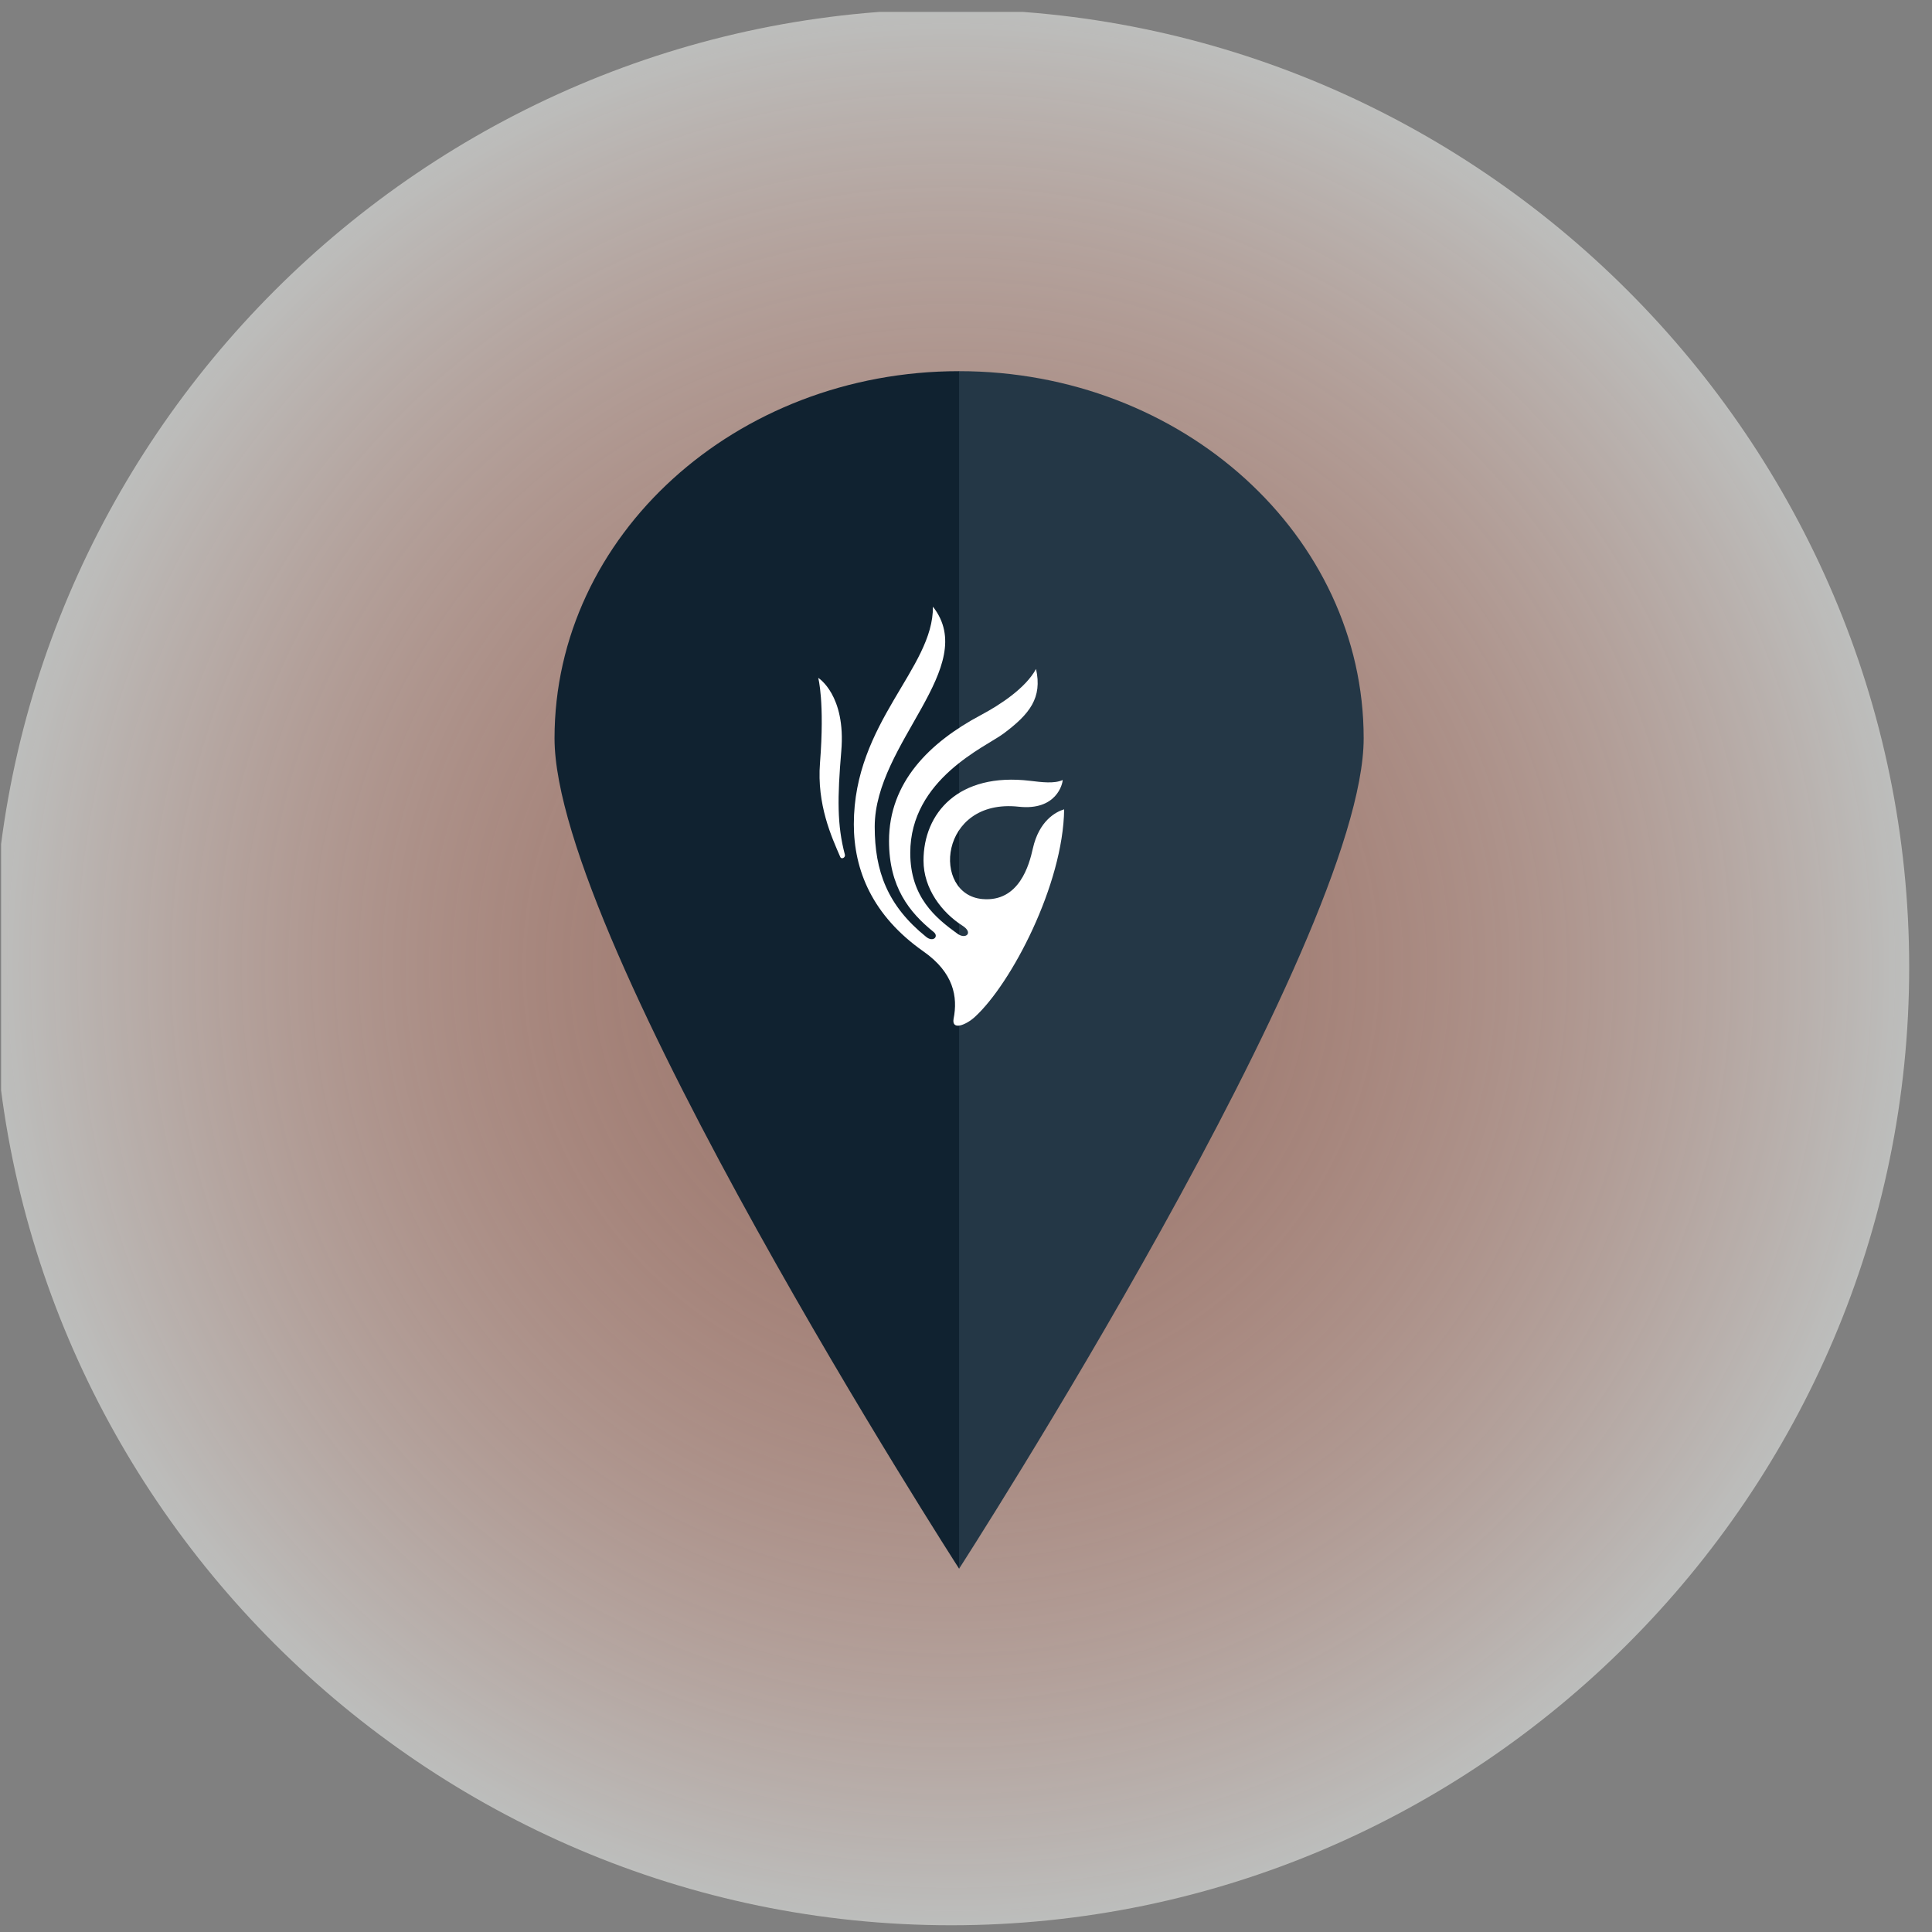
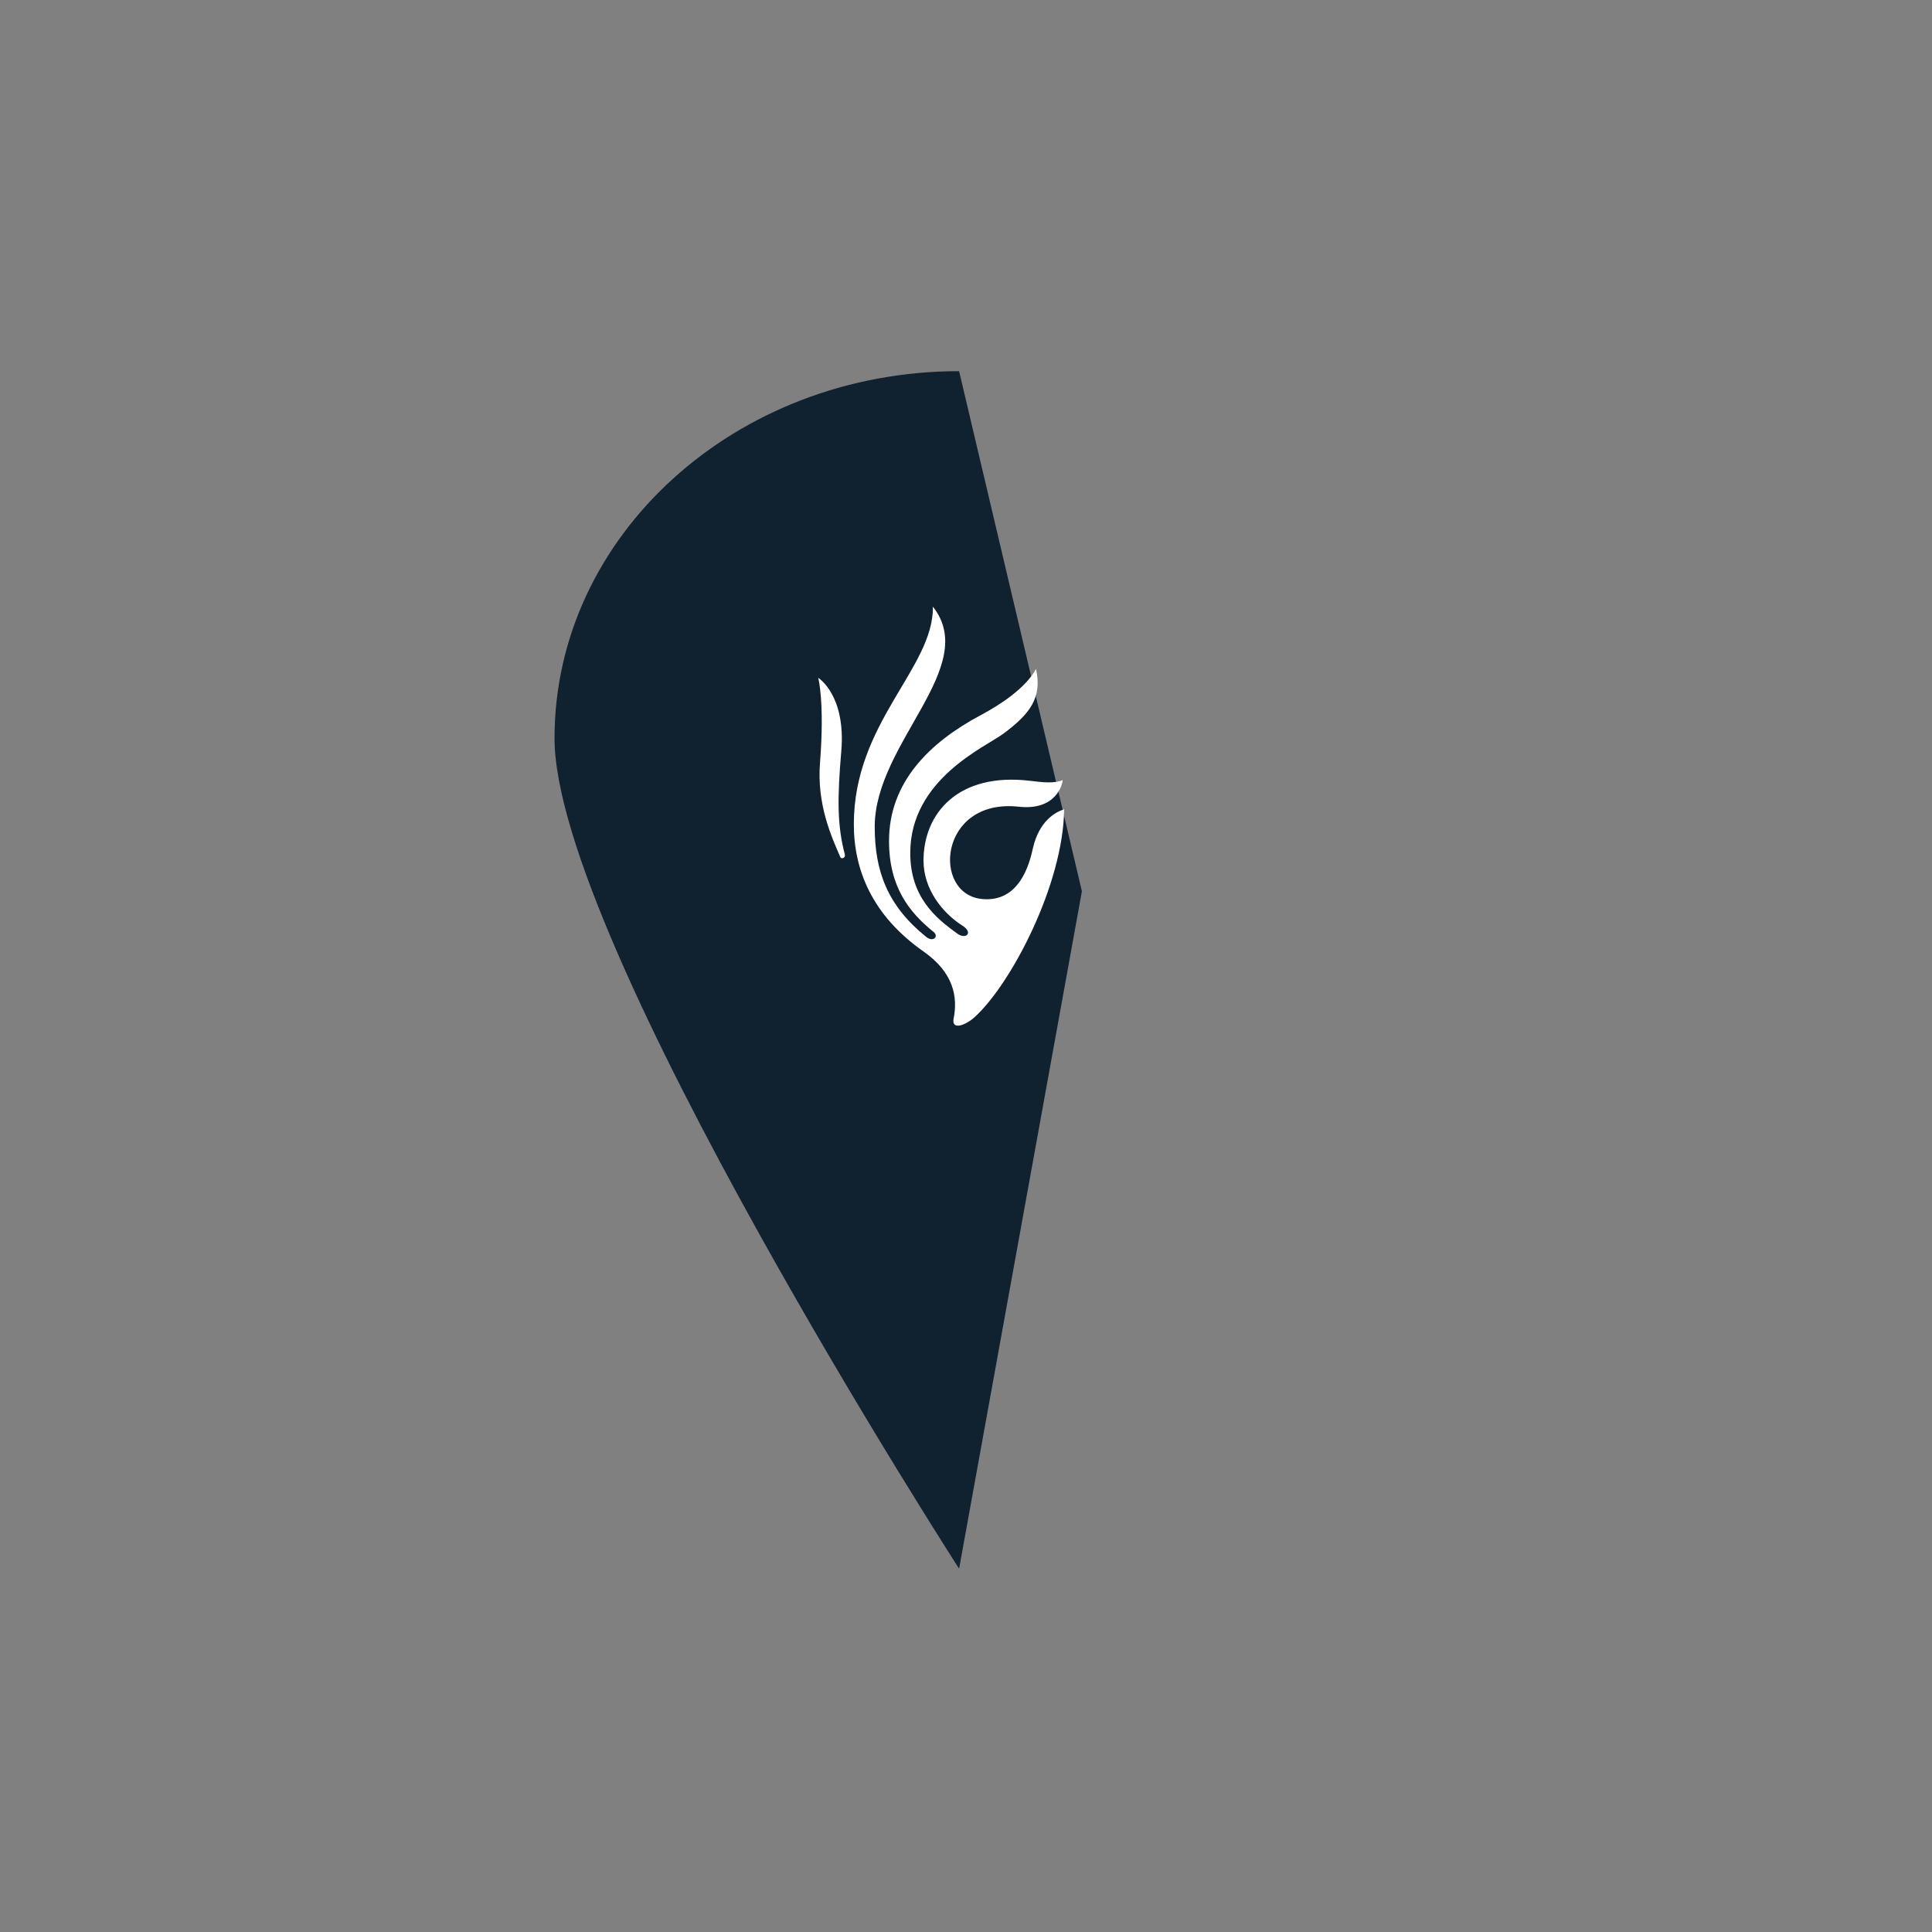
<svg xmlns="http://www.w3.org/2000/svg" width="121" height="121" viewBox="0 0 121 121" fill="none">
  <rect x="0" y="0" width="121" height="121" fill="#808080" stroke="none" />
  <g clip-path="url(#clip0_1039_14619)">
-     <path opacity="0.5" fill-rule="evenodd" clip-rule="evenodd" d="M59.571 0.578C92.571 0.578 119.571 27.578 119.571 60.578C119.571 93.578 92.571 120.578 59.571 120.578C26.571 120.578 -0.429 93.578 -0.429 60.578C-0.429 27.578 26.571 0.578 59.571 0.578Z" fill="url(#paint0_radial_1039_14619)" />
    <path d="M34.73 46.239C34.73 58.938 60.068 98.246 60.068 98.246L67.759 55.822L60.068 23.246C46.075 23.246 34.73 33.54 34.73 46.239Z" fill="#102230" />
-     <path d="M60.068 23.246V98.246C60.068 98.246 85.406 58.938 85.406 46.239C85.406 33.54 74.062 23.246 60.068 23.246Z" fill="#243746" />
    <path d="M52.689 47.044C52.988 43.522 51.245 42.454 51.245 42.454C51.245 42.454 51.656 43.948 51.356 47.78C51.151 50.393 52.083 52.418 52.624 53.669C52.701 53.847 52.963 53.709 52.914 53.525C52.423 51.674 52.443 49.956 52.689 47.044Z" fill="white" />
    <path d="M61.048 63.696C63.335 61.61 66.588 55.398 66.647 50.688C66.119 50.844 65.072 51.408 64.685 53.149C64.462 54.149 63.836 56.511 61.528 56.307C58.328 56.025 58.792 49.976 63.803 50.524C66.17 50.783 66.555 49.08 66.555 48.852C66.036 49.09 65.255 48.991 64.52 48.903C60.006 48.36 57.839 50.945 57.839 53.895C57.839 55.666 58.99 57.155 60.288 57.982C60.978 58.422 60.482 58.852 59.969 58.482C58.604 57.497 57.009 56.195 57.009 53.42C57.009 48.787 61.736 46.775 62.846 45.947C64.494 44.718 65.288 43.704 64.886 41.897C64.234 43.097 62.633 44.146 61.438 44.781C58.21 46.497 55.679 48.996 55.679 52.665C55.679 55.552 56.947 57.138 58.47 58.367C58.816 58.645 58.449 59.035 58.007 58.678C55.583 56.725 54.783 54.56 54.783 51.78C54.783 46.528 61.406 41.778 58.428 37.995C58.469 41.858 53.475 45.231 53.475 51.621C53.475 54.49 54.627 57.338 57.838 59.59C59.73 60.916 59.998 62.436 59.721 63.812C59.597 64.555 60.497 64.198 61.048 63.696Z" fill="white" />
  </g>
  <defs>
    <radialGradient id="paint0_radial_1039_14619" cx="0" cy="0" r="1" gradientUnits="userSpaceOnUse" gradientTransform="translate(59.571 60.578) rotate(90) scale(60)">
      <stop stop-color="#FA4616" stop-opacity="0.36" />
      <stop offset="1" stop-color="#F9FBF8" />
    </radialGradient>
    <clipPath id="clip0_1039_14619">
      <rect width="120" height="120" fill="white" transform="translate(0.068 0.746)" />
    </clipPath>
  </defs>
</svg>